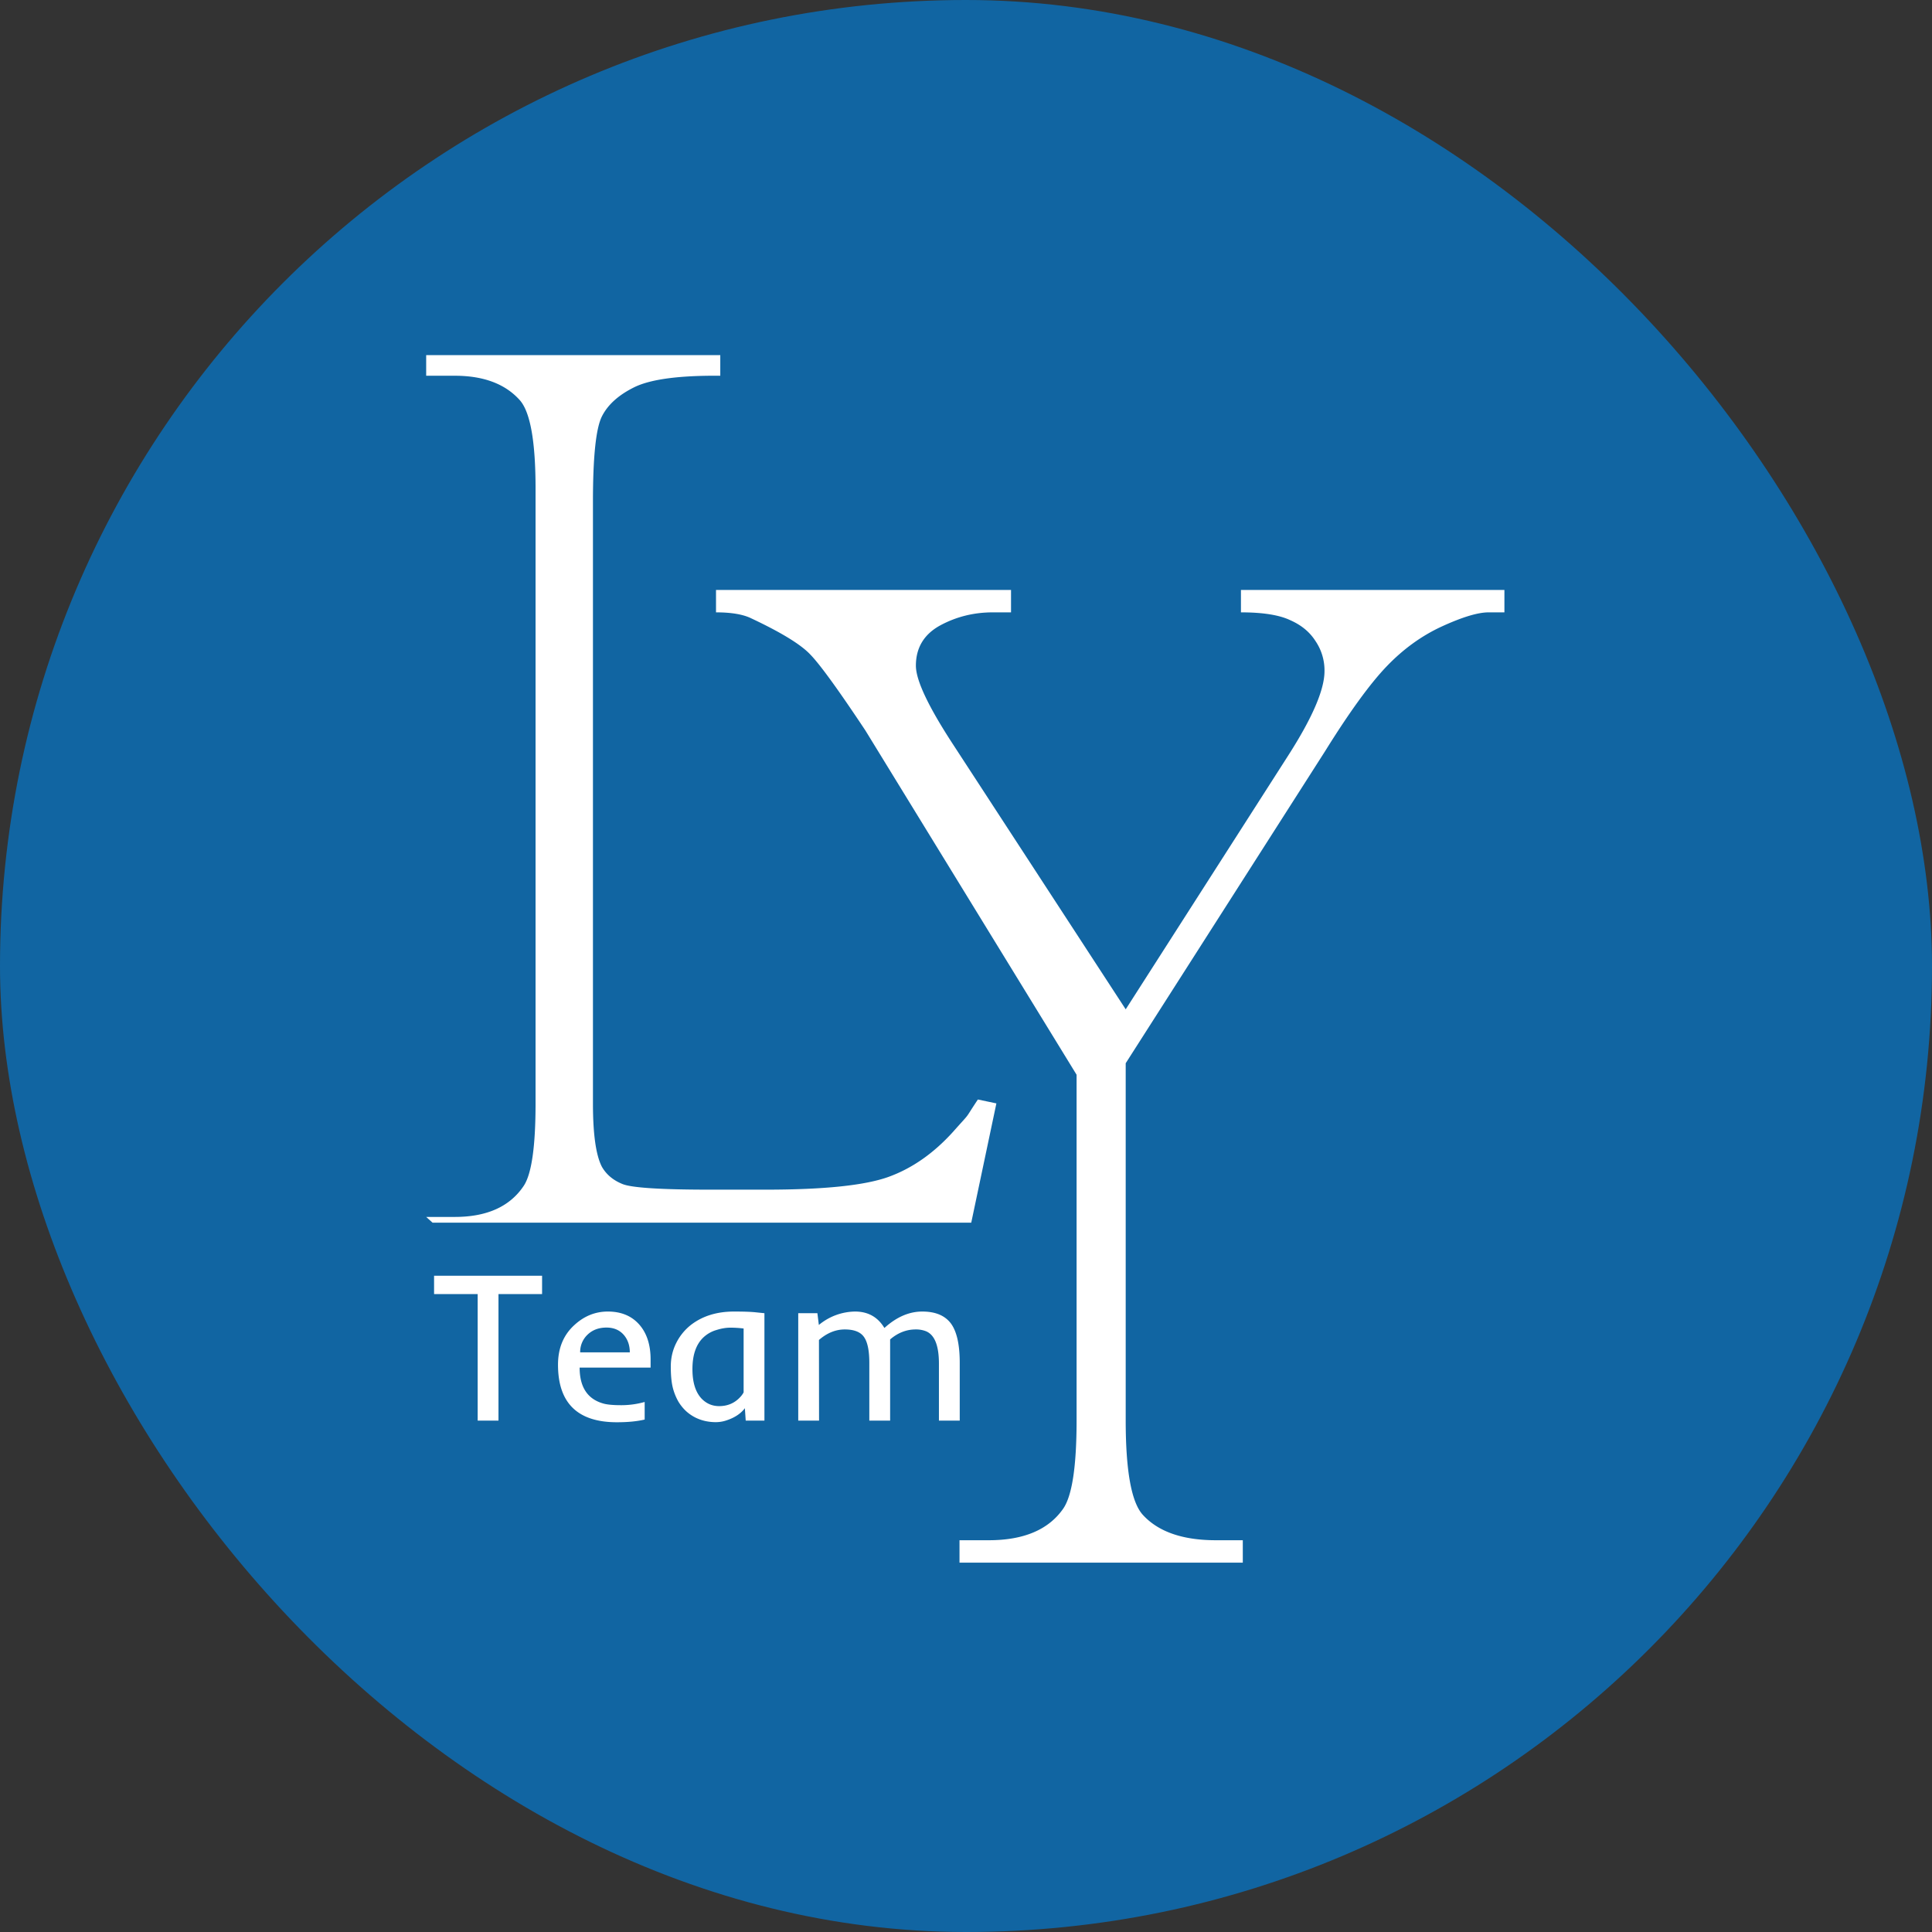
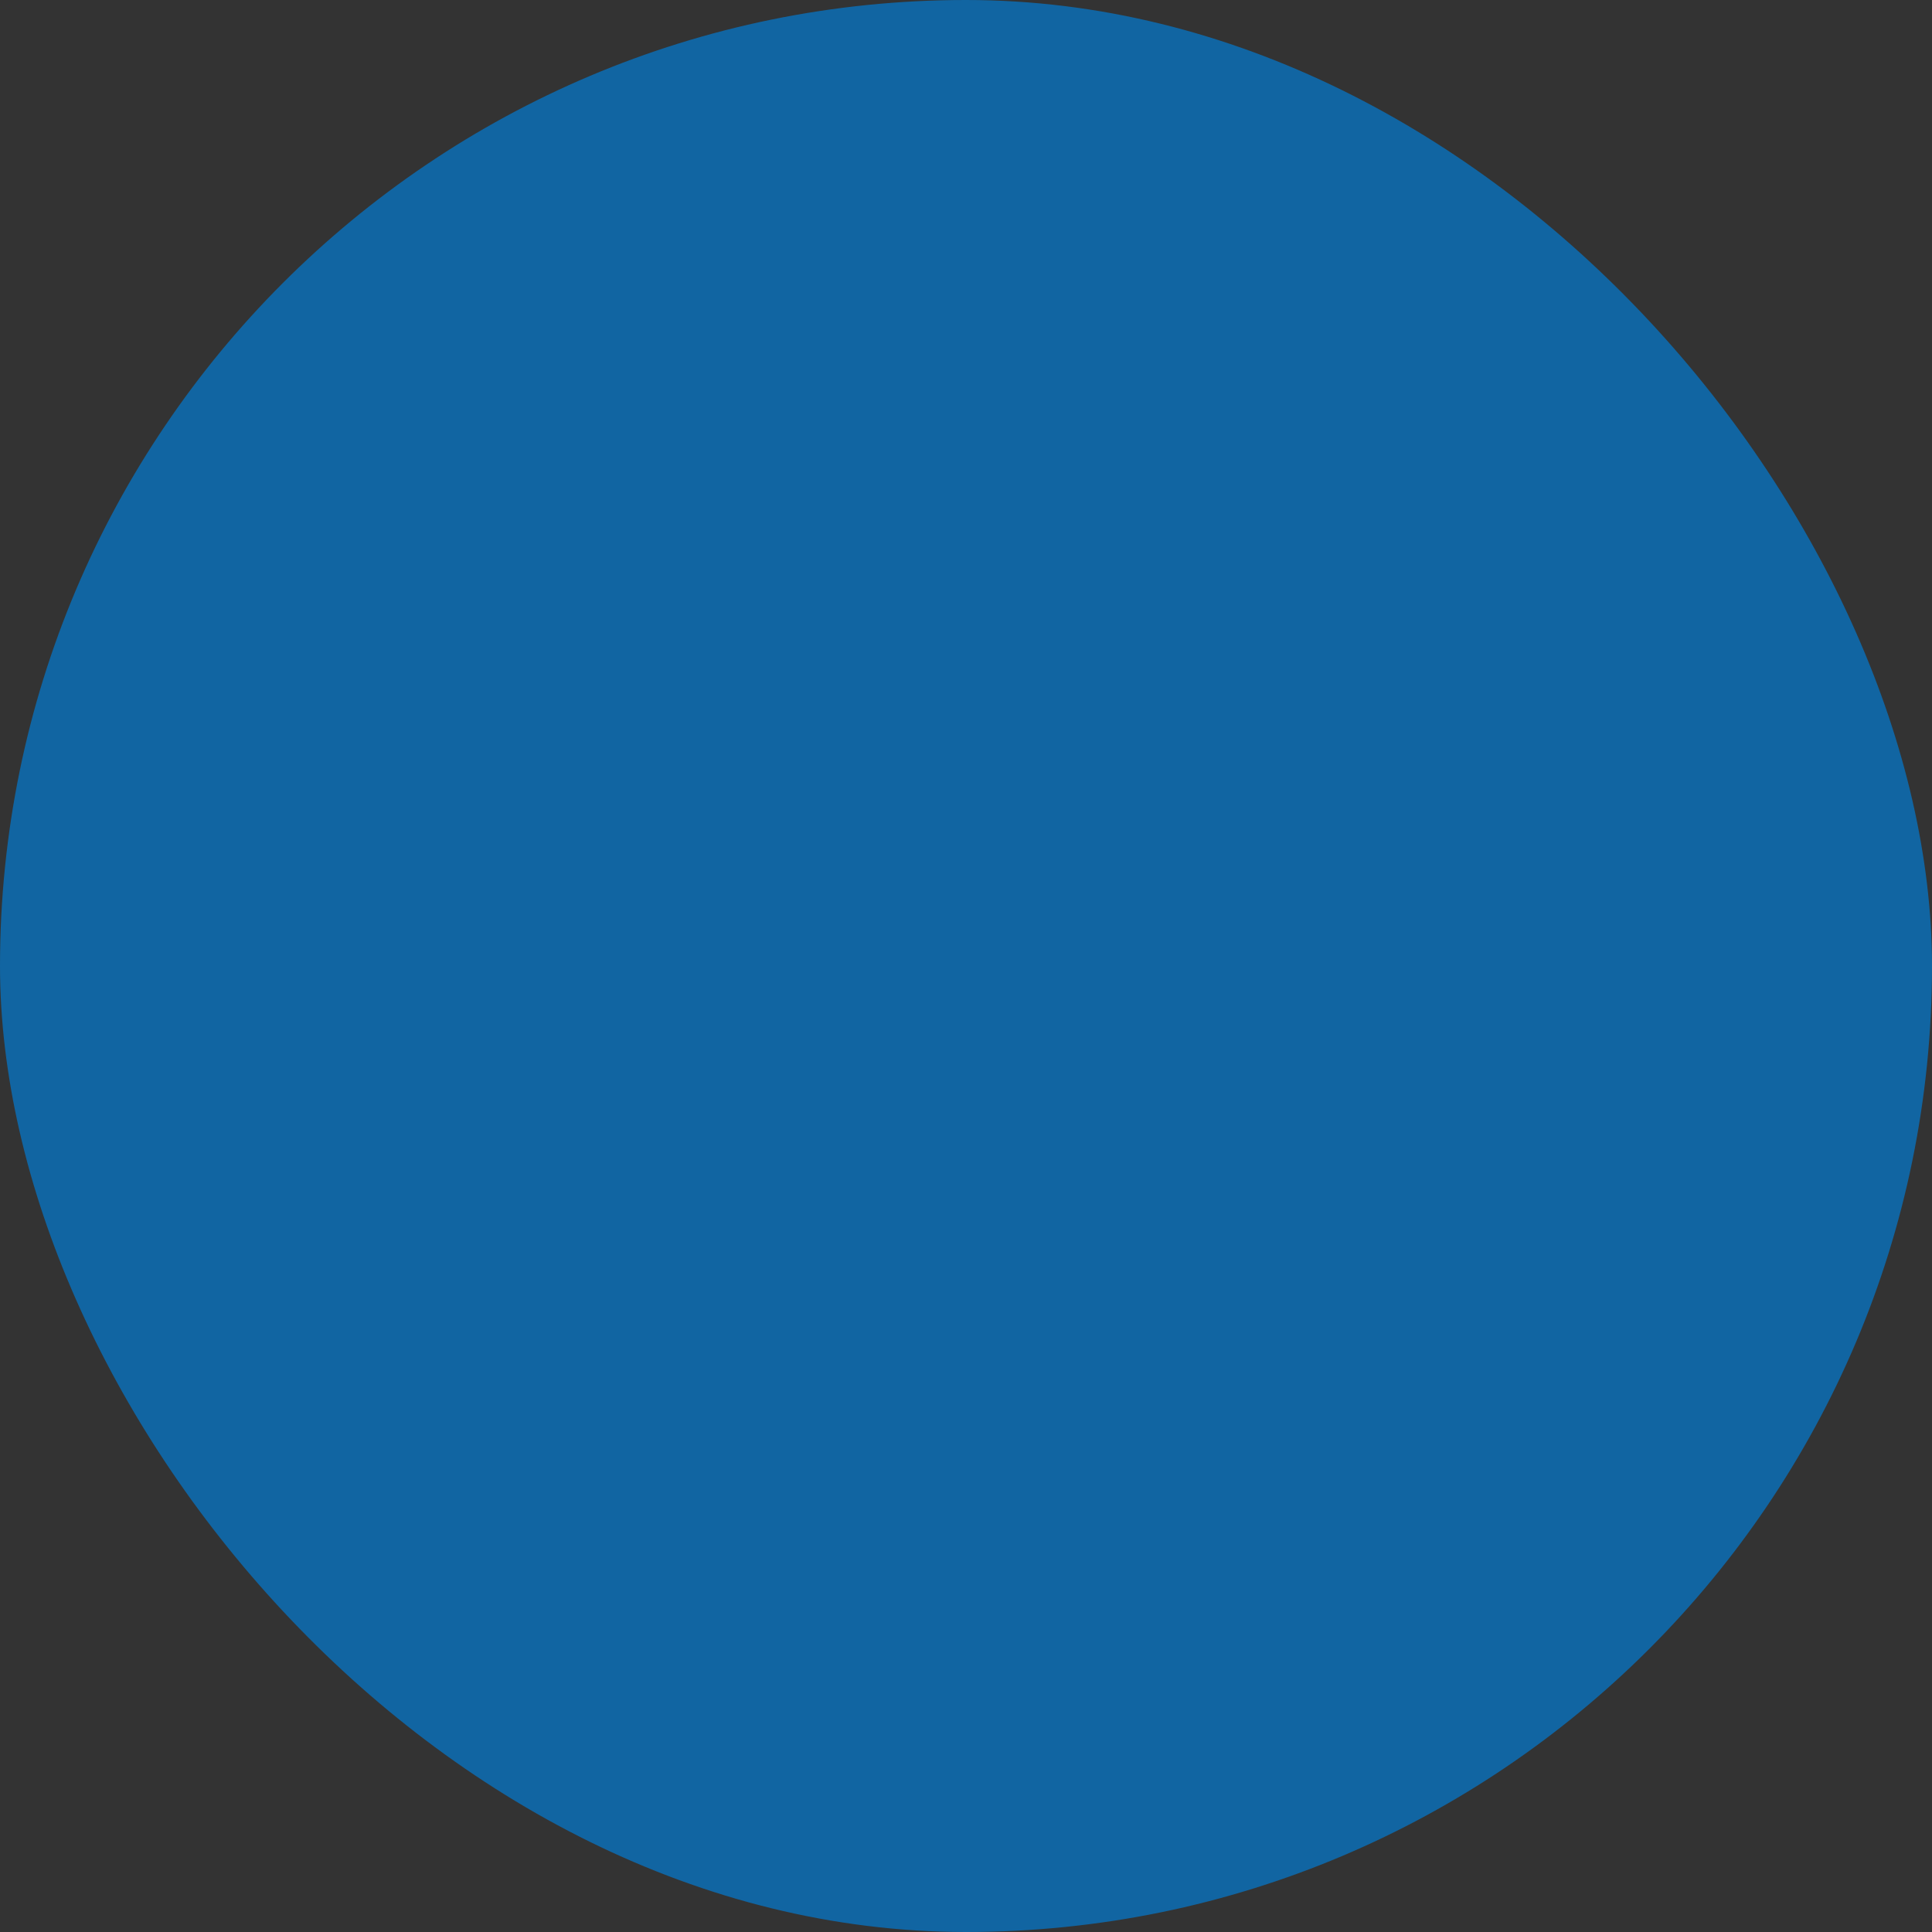
<svg xmlns="http://www.w3.org/2000/svg" width="136" height="136" viewBox="0 0 136 136" fill="none">
  <rect x="0" y="0" width="136" height="136" fill="#333333" stroke="none" />
  <rect width="136" height="136" rx="68" fill="#1165A2" />
-   <path d="M68.836 77.398l1.303.274-1.77 8.396h-37.92L30 85.664h2.014c2.264 0 3.883-.731 4.857-2.194.552-.835.829-2.769.829-5.798v-43.27c0-3.316-.369-5.393-1.106-6.229-1.026-1.149-2.553-1.723-4.58-1.723H30V25h20.703v1.45c-2.843-.026-4.843.235-6.002.783-1.132.549-1.908 1.24-2.33 2.077-.42.835-.631 2.833-.631 5.994v42.368c0 2.168.21 3.656.632 4.466.316.549.803.953 1.46 1.215.659.26 2.712.391 6.16.391h3.91c4.106 0 6.989-.3 8.647-.9 1.659-.601 3.173-1.66 4.542-3.174 1.368-1.541.687-.686 1.745-2.272zM87.355 41.528h18.546v1.578h-1.116c-.744 0-1.832.327-3.263.981-1.431.654-2.733 1.593-3.906 2.816-1.174 1.223-2.62 3.214-4.336 5.972l-14.038 21.97v25.13c0 3.555.4 5.773 1.202 6.655 1.087 1.194 2.805 1.792 5.151 1.792h1.89V110H67.543v-1.578h2.06c2.462 0 4.207-.74 5.238-2.219.63-.91.944-2.986.944-6.228v-24.32l-14.864-24.23c-1.89-2.844-3.177-4.622-3.864-5.333-.658-.71-2.046-1.564-4.164-2.56-.572-.284-1.402-.426-2.49-.426v-1.578h20.767v1.578h-1.288c-1.345 0-2.59.313-3.735.939-1.116.625-1.674 1.564-1.674 2.815 0 1.024.873 2.873 2.619 5.546L79.242 71.05 90.66 53.217c1.717-2.674 2.576-4.664 2.576-5.973a3.68 3.68 0 00-.644-2.133c-.401-.625-.987-1.109-1.76-1.45-.773-.37-1.932-.555-3.478-.555v-1.578zM33.626 91.094h-3.07v-1.29h7.603v1.29H35.09V100h-1.465v-8.906zM43.425 100.117c-2.763 0-4.145-1.35-4.145-4.05 0-1.162.383-2.092 1.15-2.79.688-.635 1.474-.953 2.358-.953.962 0 1.714.323 2.256.967.503.6.754 1.404.754 2.41v.57h-4.995c0 1.383.564 2.228 1.692 2.535.269.073.681.11 1.238.11.561 0 1.11-.076 1.648-.227v1.238c-.537.127-1.19.19-1.956.19zm.909-4.922c0-.468-.13-.864-.389-1.186-.302-.371-.72-.557-1.252-.557-.562 0-1.018.178-1.37.535a1.671 1.671 0 00-.483 1.208h3.493zM47.747 98.652a3.918 3.918 0 01-.389-.981c-.092-.376-.139-.867-.139-1.472 0-.606.13-1.162.388-1.67a3.735 3.735 0 011.026-1.26c.815-.63 1.828-.945 3.04-.945.63 0 1.105.015 1.428.044l.71.073V100h-1.318l-.059-.872c-.293.391-.74.682-1.34.872a2.33 2.33 0 01-.71.11c-.24 0-.477-.025-.711-.073a3.1 3.1 0 01-.703-.242 2.964 2.964 0 01-.66-.447 3.107 3.107 0 01-.563-.696zm4.6-5.134a7.544 7.544 0 00-.938-.059c-.308 0-.637.057-.99.169a2.254 2.254 0 00-.9.513c-.517.488-.776 1.233-.776 2.233 0 .948.222 1.648.666 2.103.337.337.742.505 1.216.505.61 0 1.113-.222 1.509-.667a1.51 1.51 0 00.212-.3v-4.497zM57.649 94.324l.007 5.676h-1.465v-7.559h1.348l.103.828a4.064 4.064 0 012.548-.945c.913 0 1.602.386 2.066 1.157.85-.771 1.738-1.157 2.666-1.157.918 0 1.587.276 2.007.828.42.561.63 1.49.63 2.783V100h-1.465v-4.014c0-1.27-.305-2.029-.916-2.278a1.905 1.905 0 00-.718-.124c-.654 0-1.254.234-1.801.703V100h-1.465v-4.072c0-.87-.13-1.48-.388-1.831-.25-.342-.696-.513-1.34-.513-.64 0-1.246.246-1.817.74z" fill="#fff" />
</svg>